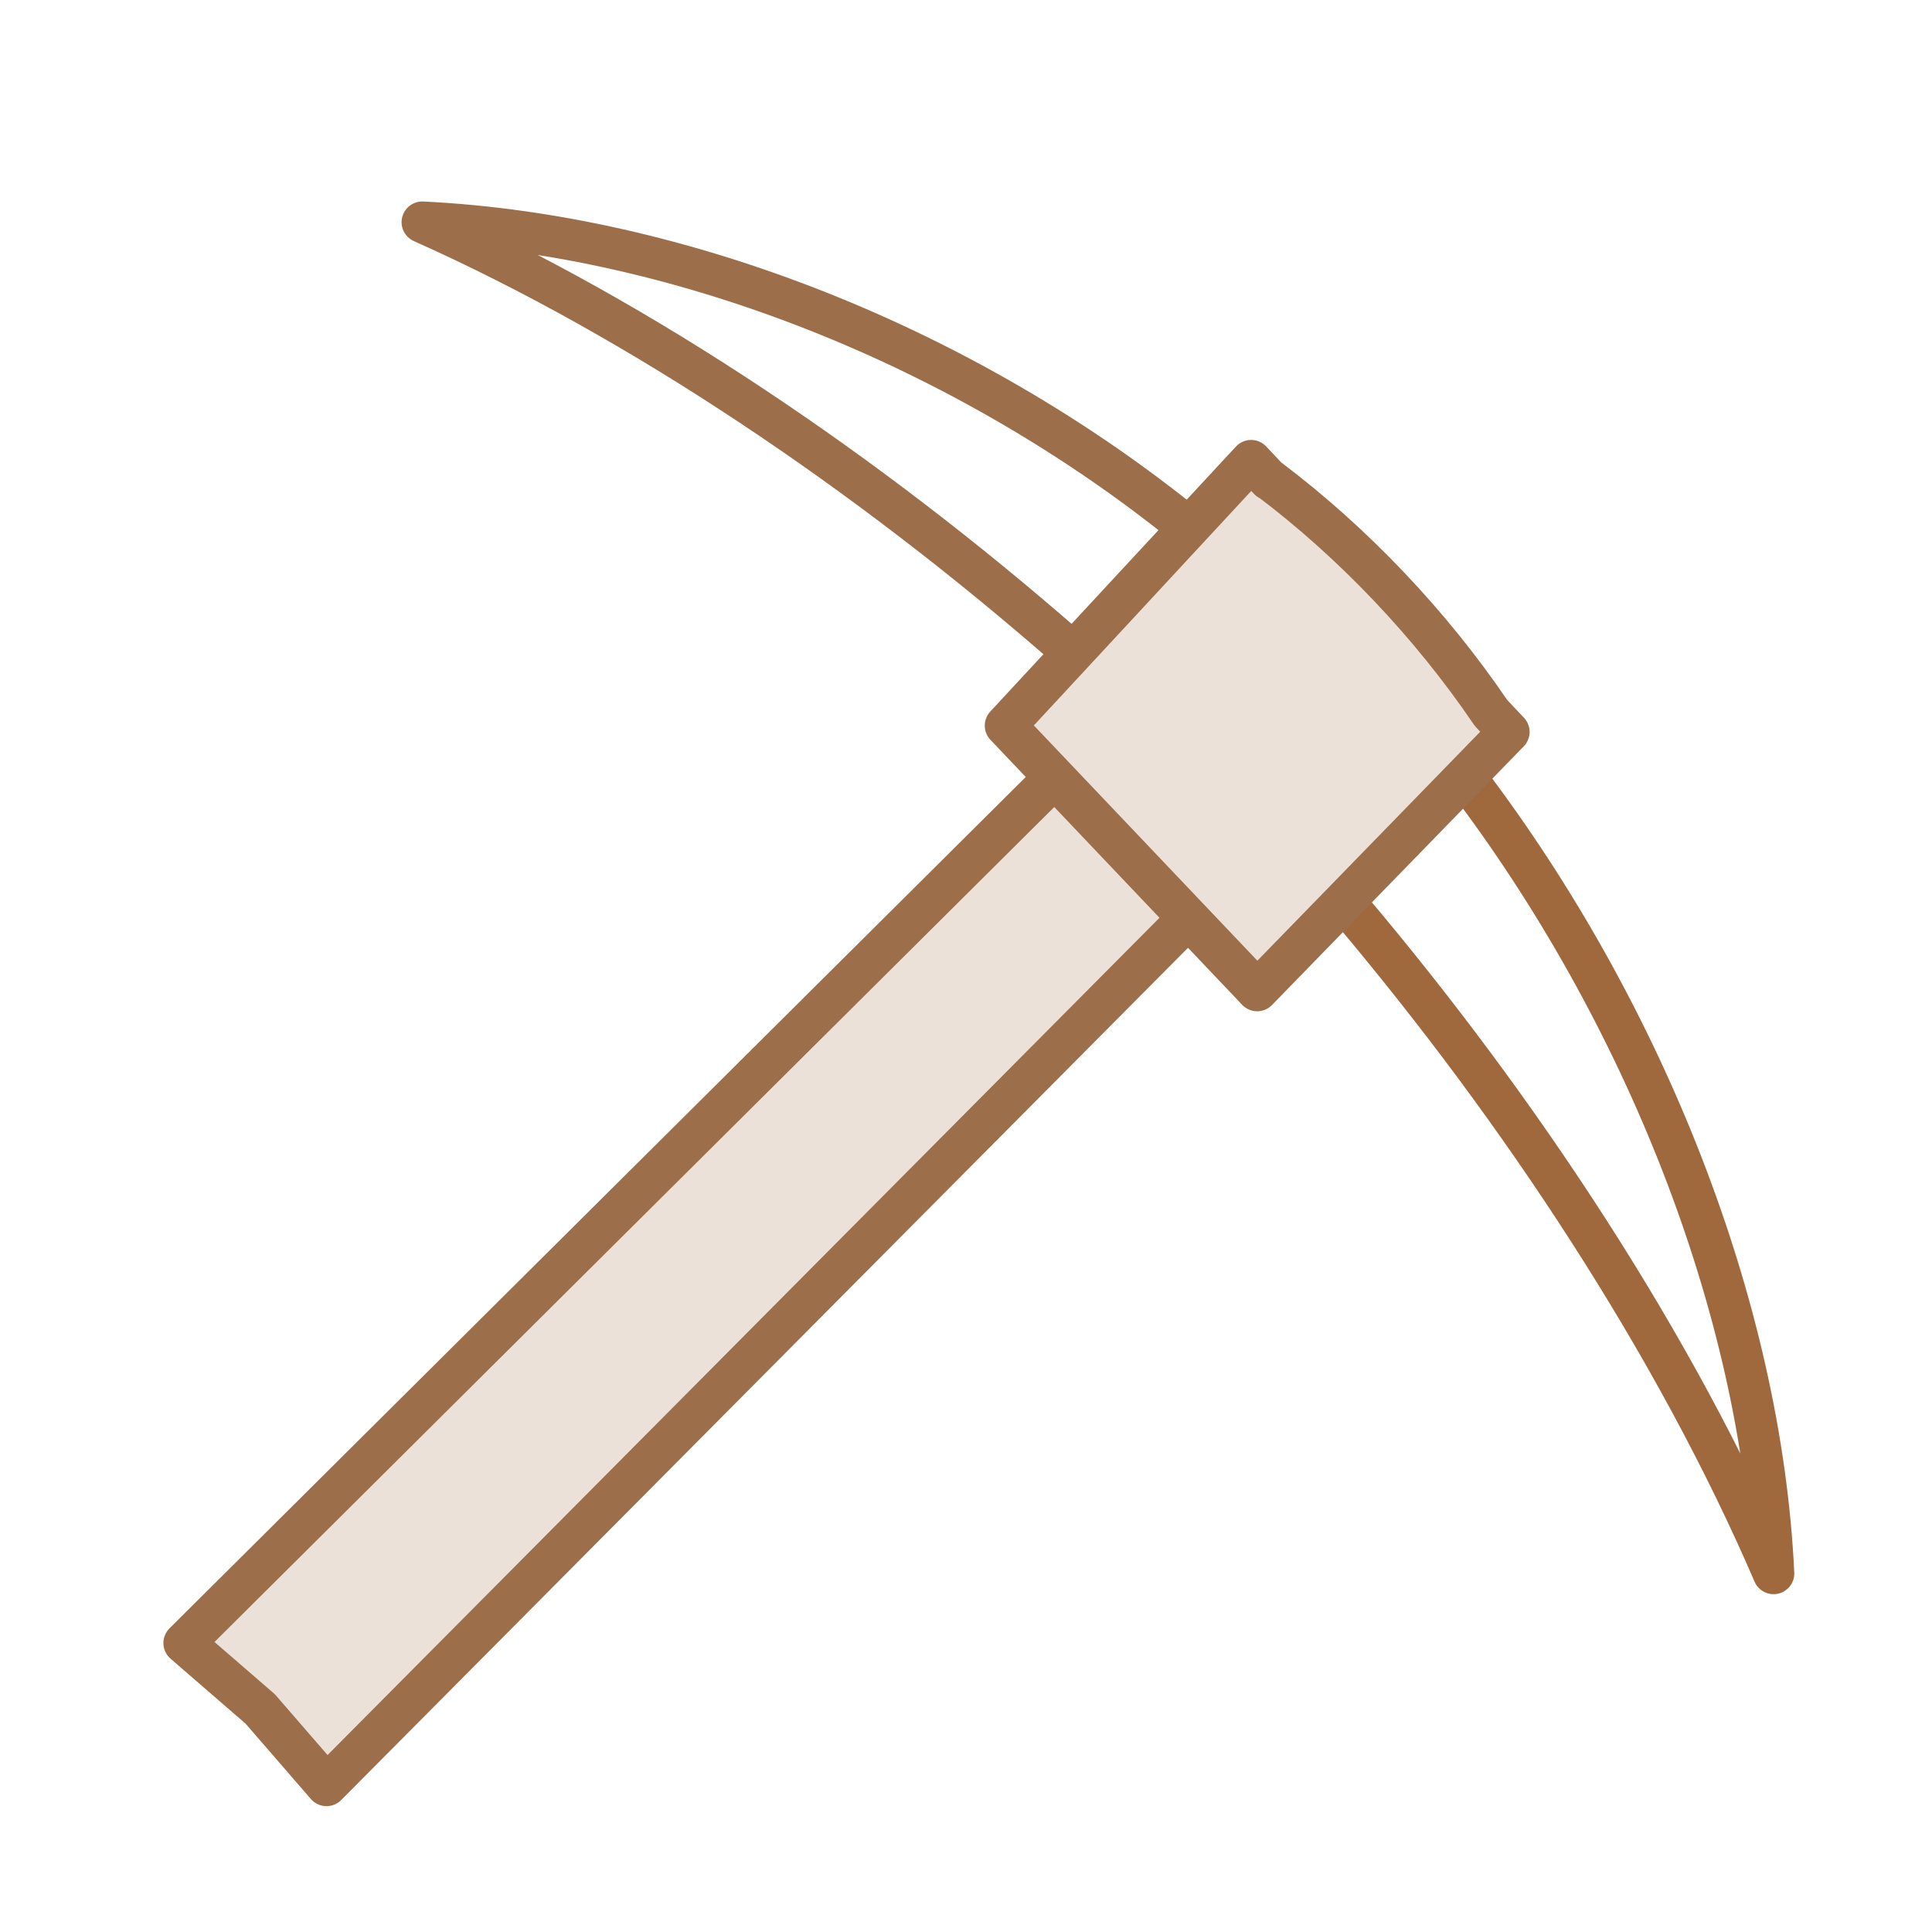
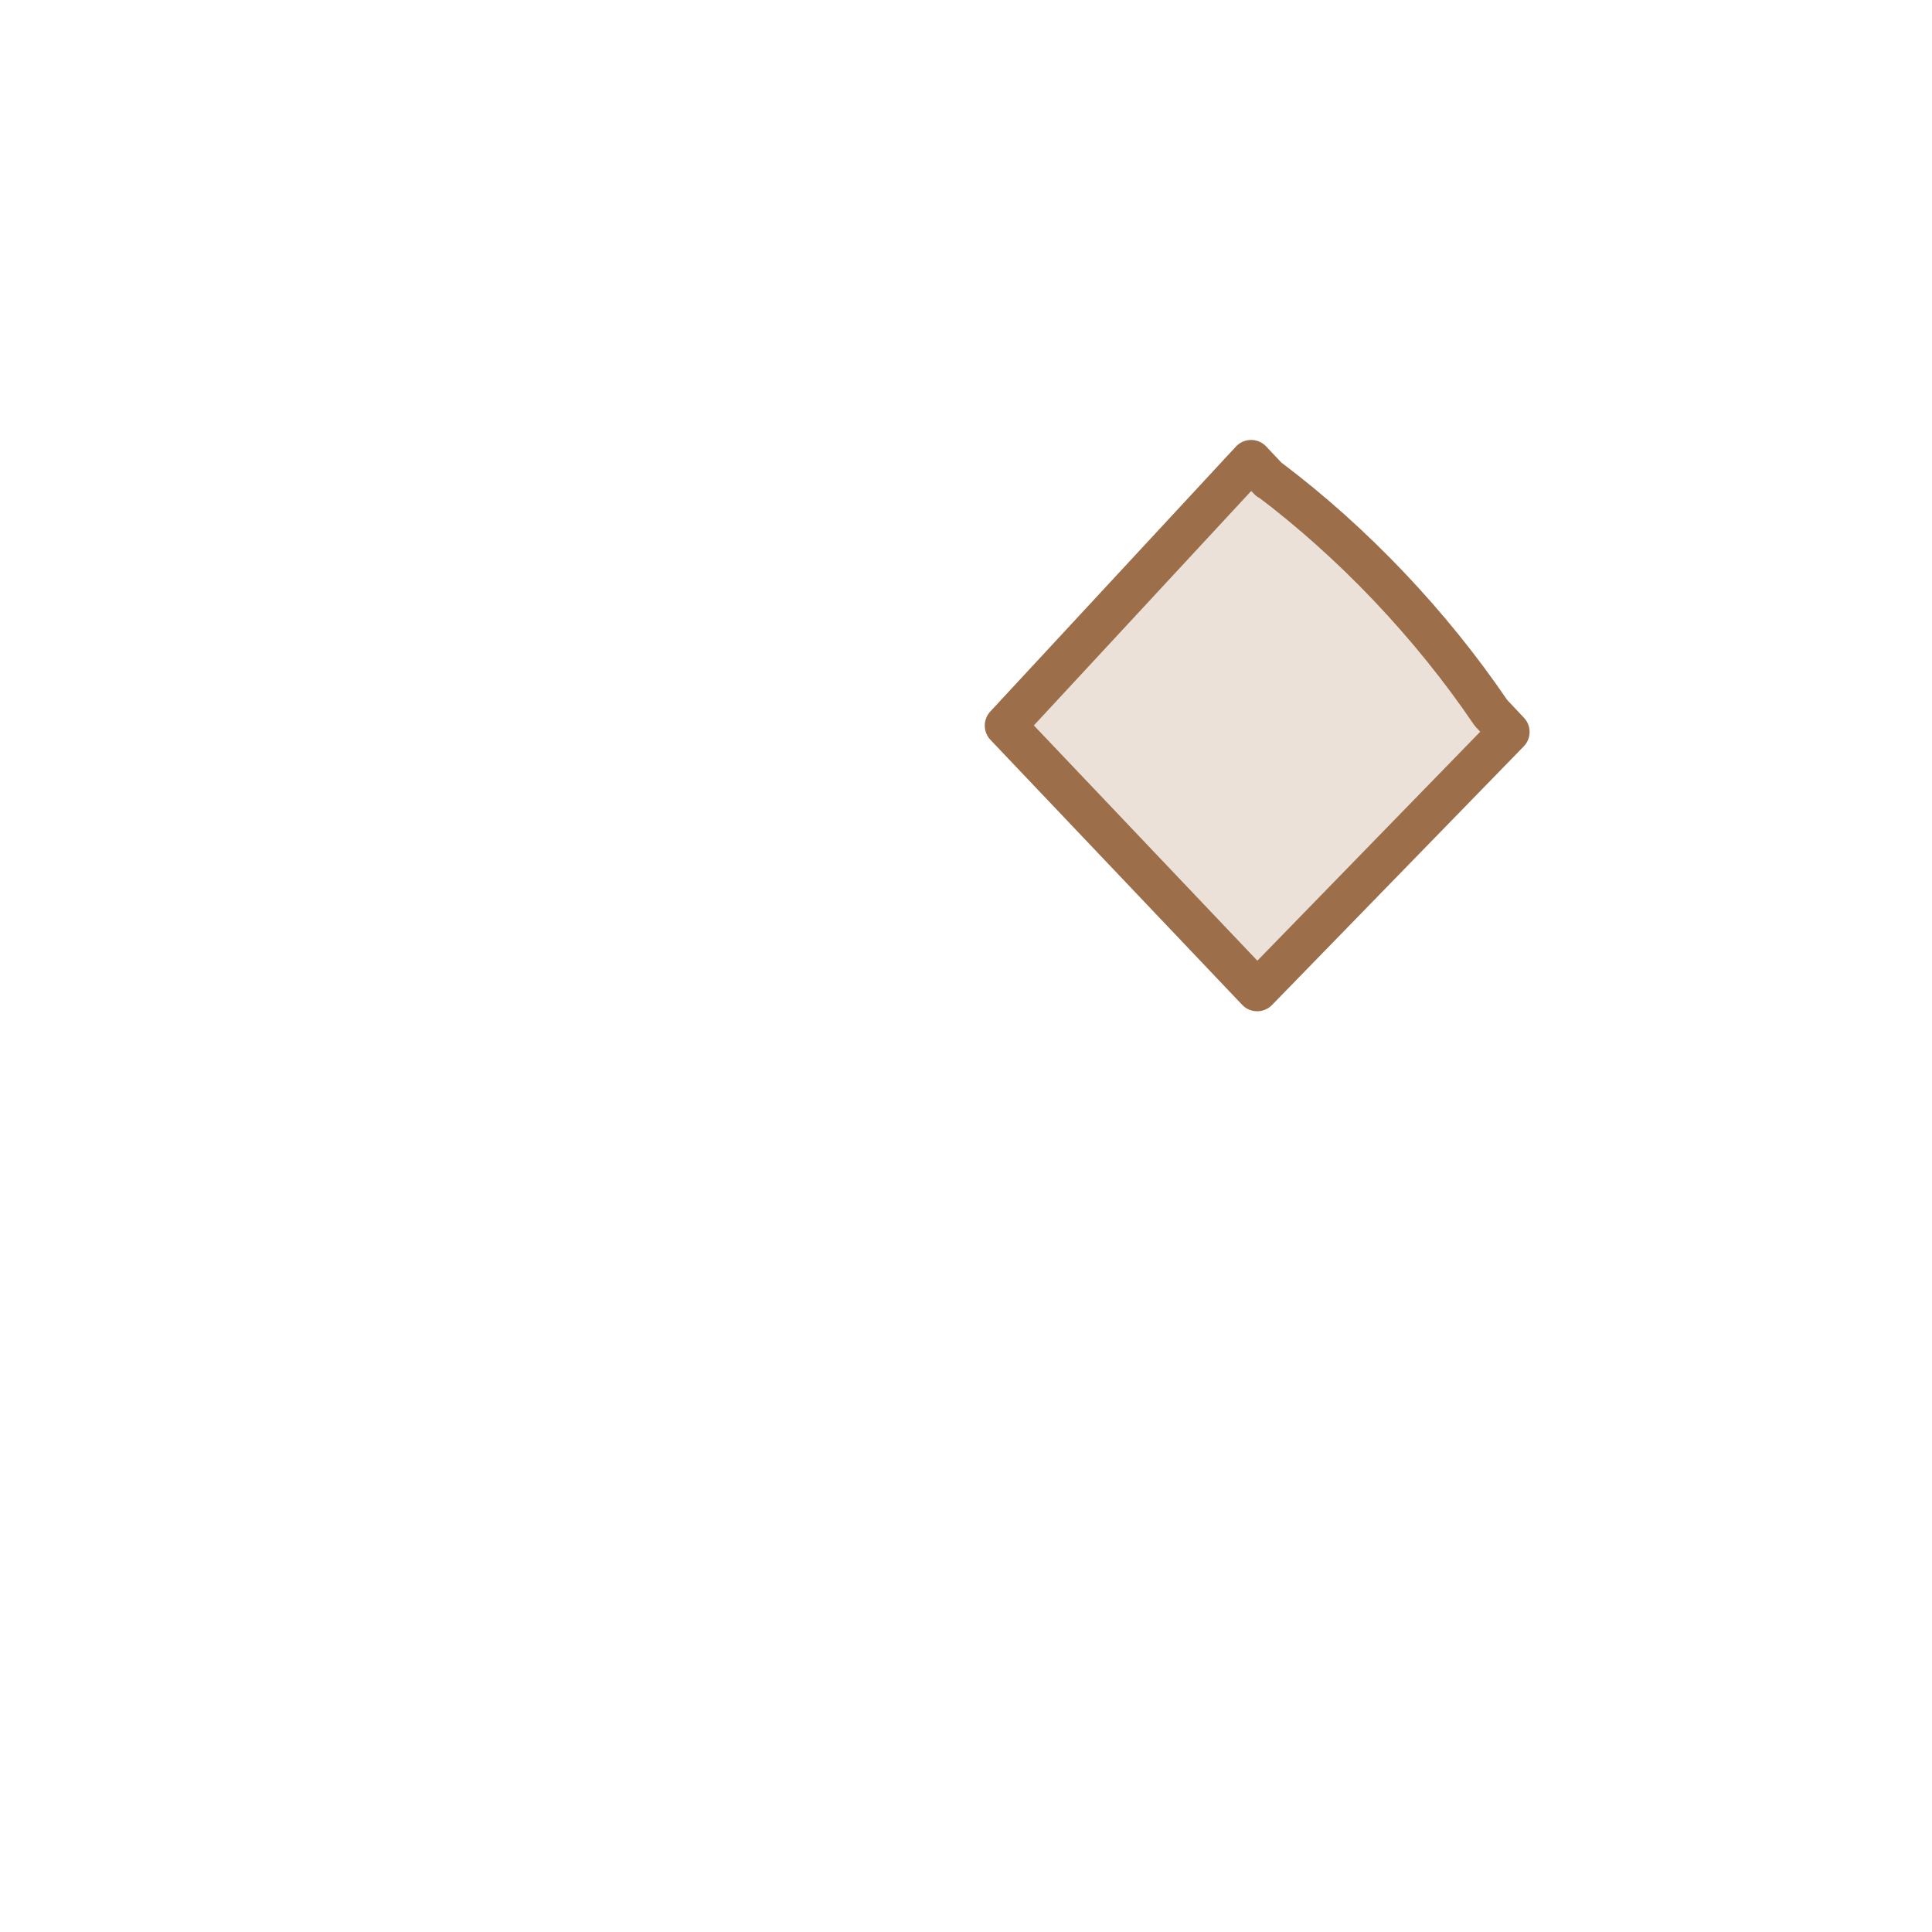
<svg xmlns="http://www.w3.org/2000/svg" id="Layer_2" data-name="Layer 2" viewBox="0 0 70 70">
  <defs>
    <style>.cls-4{stroke:#9c6e4a;stroke-linecap:round;stroke-linejoin:round;stroke-width:1.5px;fill:#ece1d8}</style>
  </defs>
  <g id="Layer_1-2" data-name="Layer 1">
-     <path fill="none" d="M0 0h70v70H0z" />
-     <path d="M48.9 32.9c6.23 7.37 11.8 15.85 15.36 24.11-.45-9.6-4.67-20.31-11.13-28.8" stroke="#a0683d" stroke-linecap="round" stroke-linejoin="round" stroke-width="1.5" fill="none" />
-     <path d="M43.14 19.18C34.94 12.5 24.58 8.5 15.3 8.05c7.98 3.56 16.18 9.13 23.31 15.36" stroke-linecap="round" stroke-linejoin="round" stroke-width="1.5" stroke="#9c6e4a" fill="none" />
-     <path class="cls-4" d="M38.17 28.21L6.67 59.53l2.76 2.39 2.4 2.77 31.31-31.51" />
    <path class="cls-4" d="M45.98 17.38l-.65-.69-8.9 9.6 4.56 4.8 4.56 4.8 9.12-9.37-.65-.69c-2.17-3.2-4.99-6.17-8.03-8.46z" />
  </g>
</svg>